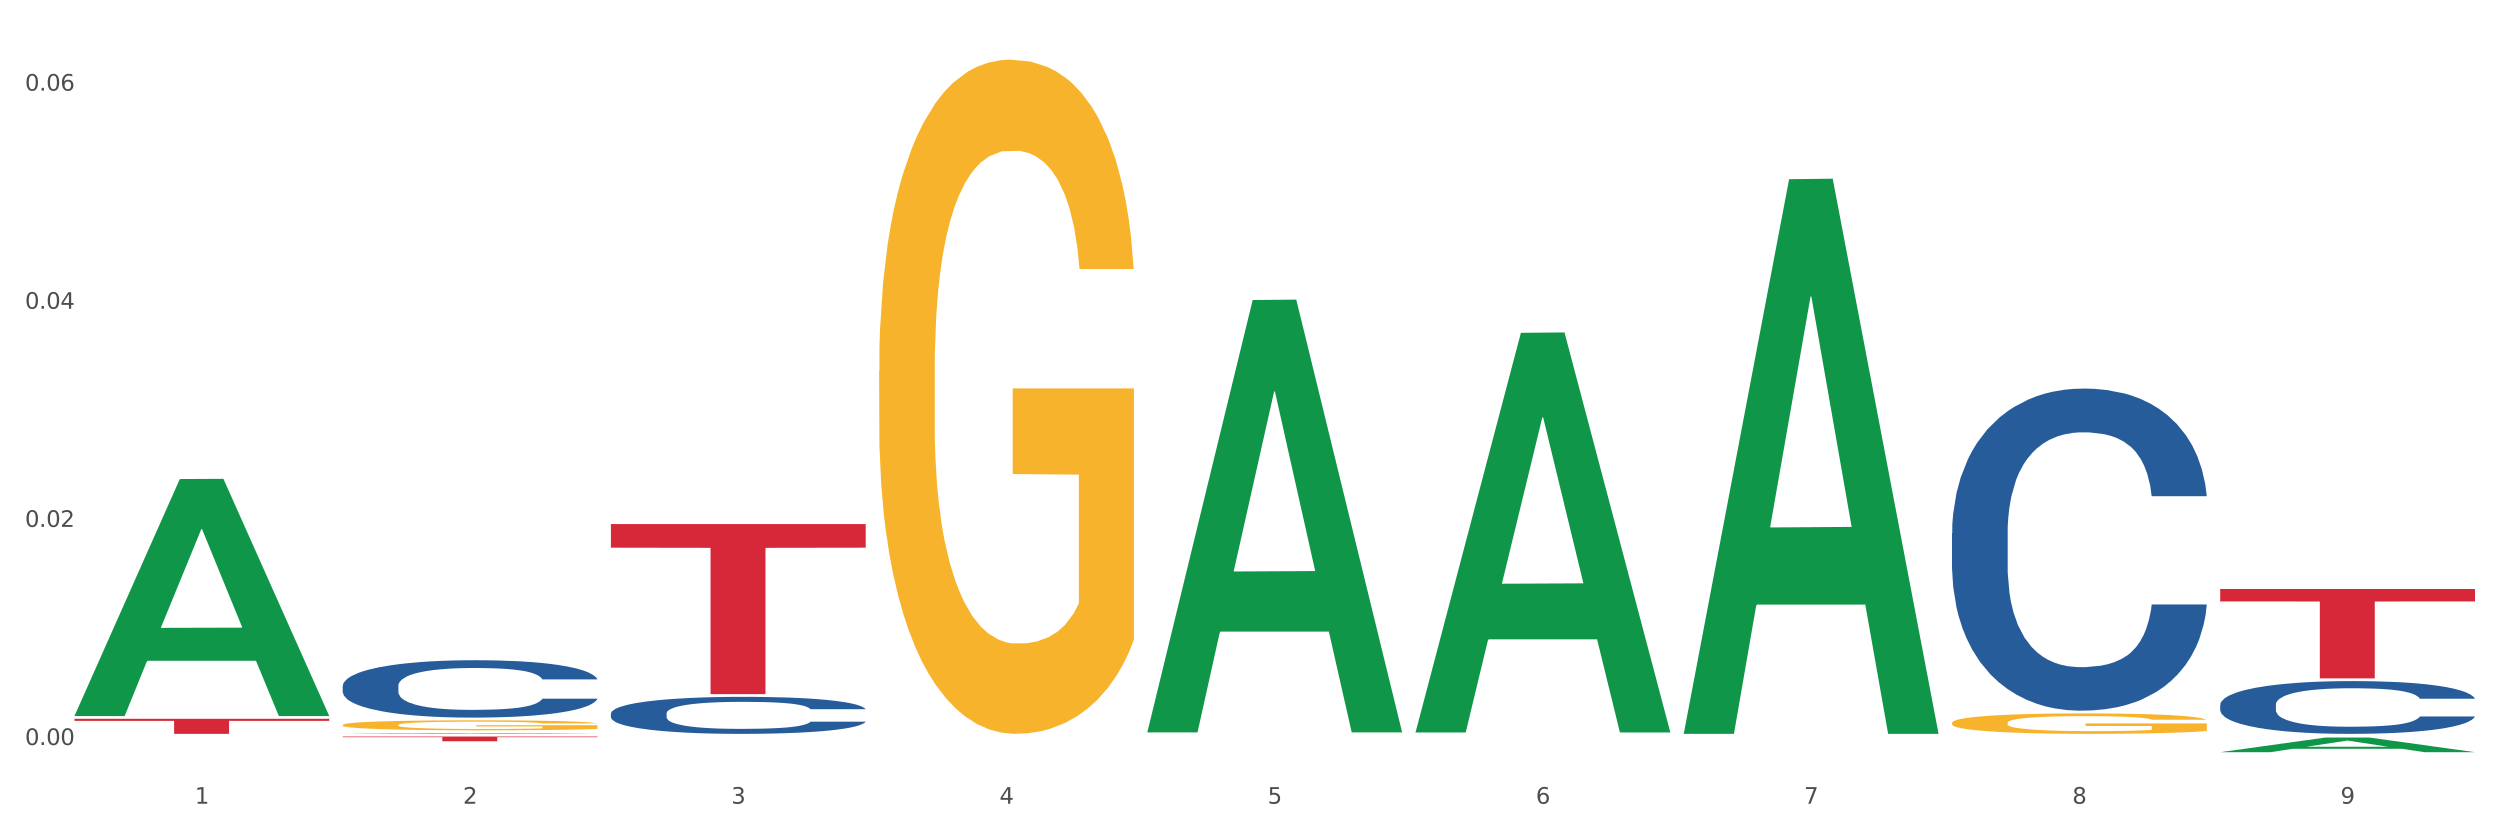
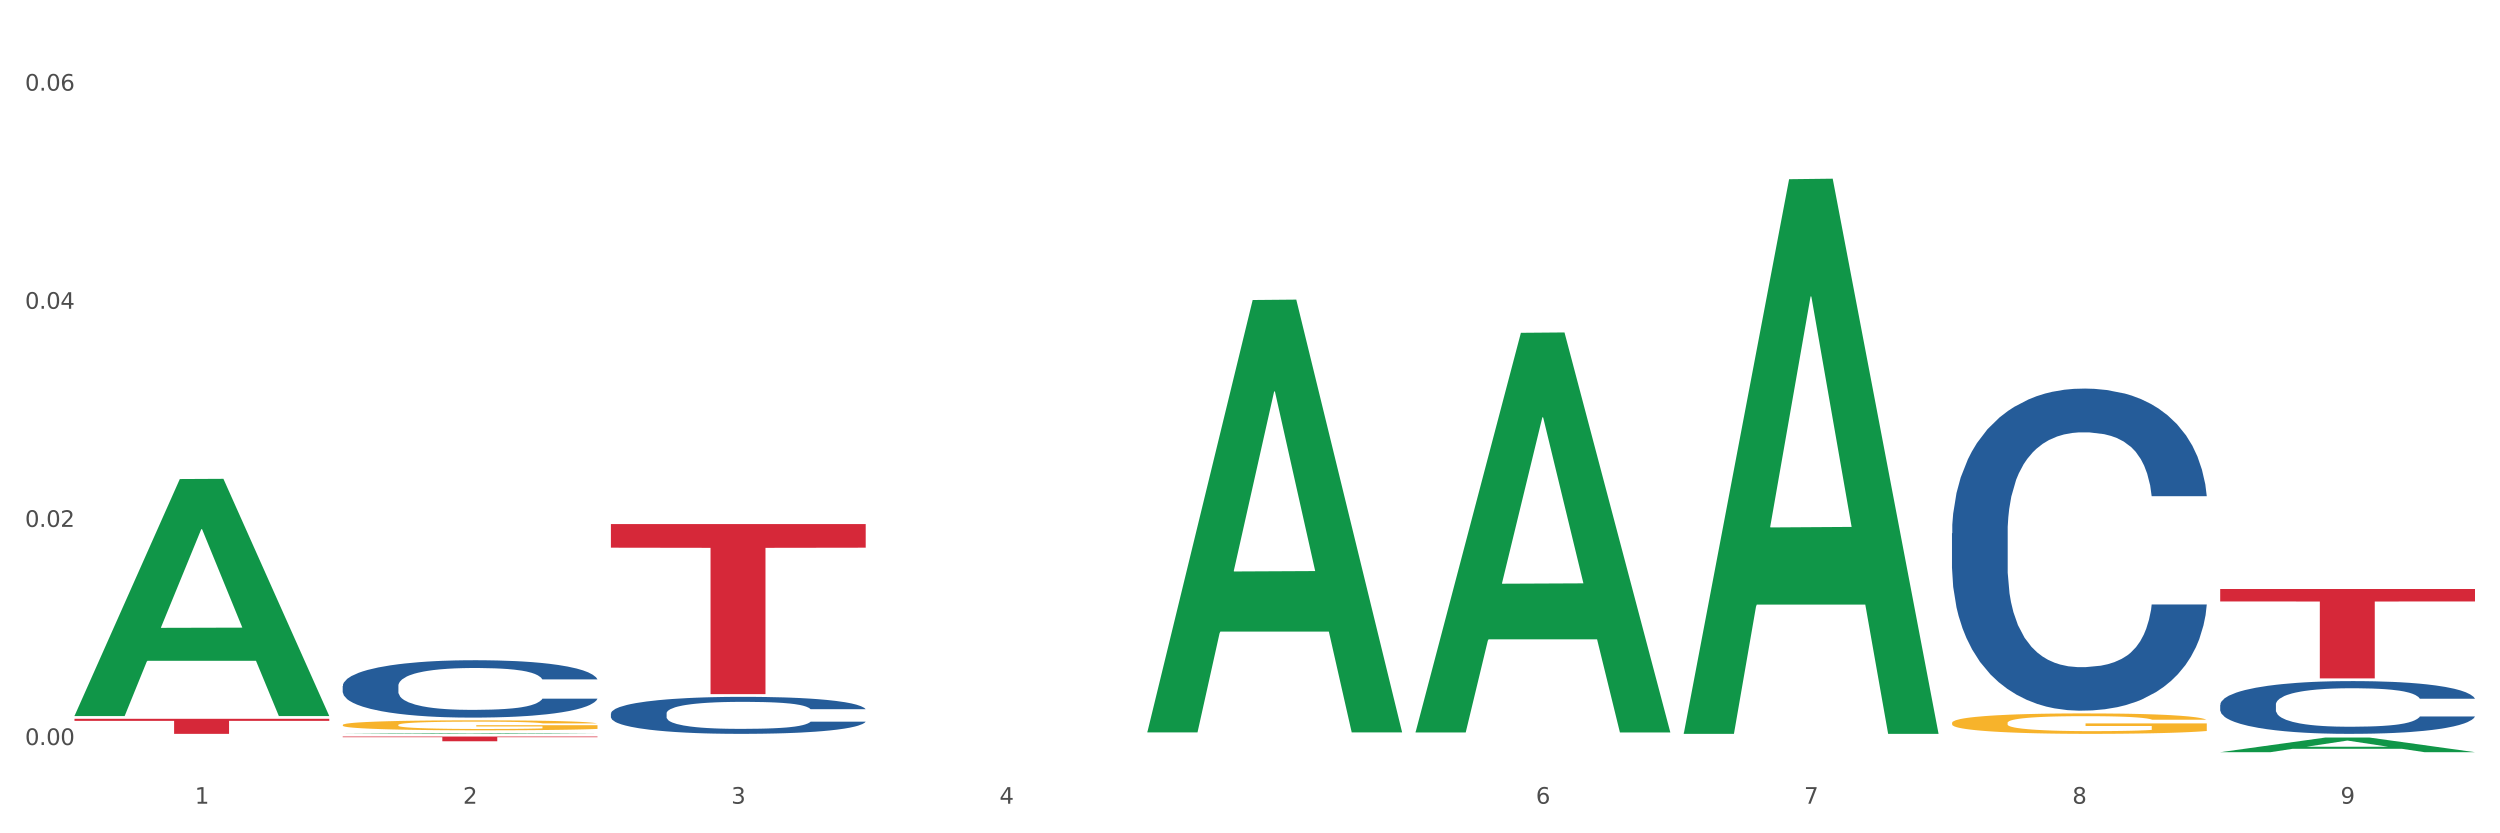
<svg xmlns="http://www.w3.org/2000/svg" xmlns:xlink="http://www.w3.org/1999/xlink" width="1080pt" height="360pt" viewBox="0 0 1080 360" version="1.1">
  <rect x="0" y="0" width="1080" height="360" fill="#333333" stroke="none" />
  <defs>
    <style type="text/css">*{stroke-linejoin: round; stroke-linecap: butt}</style>
  </defs>
  <g id="figure_1">
    <g id="patch_1">
      <path d="M 0 360  L 1080 360  L 1080 0  L 0 0  z " style="fill: #ffffff; stroke: #ffffff; stroke-linejoin: miter" />
    </g>
    <g id="axes_1">
      <g id="matplotlib.axis_1">
        <g id="xtick_1">
          <g id="text_1">
            <g style="fill: #4d4d4d" transform="translate(84.159 347.204) scale(0.096 -0.096)">
              <defs>
                <path id="DejaVuSans-31" d="M 794 531  L 1825 531  L 1825 4091  L 703 3866  L 703 4441  L 1819 4666  L 2450 4666  L 2450 531  L 3481 531  L 3481 0  L 794 0  L 794 531  z " transform="scale(0.016)" />
              </defs>
              <use xlink:href="#DejaVuSans-31" />
            </g>
          </g>
        </g>
        <g id="xtick_2">
          <g id="text_2">
            <g style="fill: #4d4d4d" transform="translate(200.027 347.204) scale(0.096 -0.096)">
              <defs>
                <path id="DejaVuSans-32" d="M 1228 531  L 3431 531  L 3431 0  L 469 0  L 469 531  Q 828 903 1448 1529  Q 2069 2156 2228 2338  Q 2531 2678 2651 2914  Q 2772 3150 2772 3378  Q 2772 3750 2511 3984  Q 2250 4219 1831 4219  Q 1534 4219 1204 4116  Q 875 4013 500 3803  L 500 4441  Q 881 4594 1212 4672  Q 1544 4750 1819 4750  Q 2544 4750 2975 4387  Q 3406 4025 3406 3419  Q 3406 3131 3298 2873  Q 3191 2616 2906 2266  Q 2828 2175 2409 1742  Q 1991 1309 1228 531  z " transform="scale(0.016)" />
              </defs>
              <use xlink:href="#DejaVuSans-32" />
            </g>
          </g>
        </g>
        <g id="xtick_3">
          <g id="text_3">
            <g style="fill: #4d4d4d" transform="translate(315.896 347.204) scale(0.096 -0.096)">
              <defs>
                <path id="DejaVuSans-33" d="M 2597 2516  Q 3050 2419 3304 2112  Q 3559 1806 3559 1356  Q 3559 666 3084 287  Q 2609 -91 1734 -91  Q 1441 -91 1130 -33  Q 819 25 488 141  L 488 750  Q 750 597 1062 519  Q 1375 441 1716 441  Q 2309 441 2620 675  Q 2931 909 2931 1356  Q 2931 1769 2642 2001  Q 2353 2234 1838 2234  L 1294 2234  L 1294 2753  L 1863 2753  Q 2328 2753 2575 2939  Q 2822 3125 2822 3475  Q 2822 3834 2567 4026  Q 2313 4219 1838 4219  Q 1578 4219 1281 4162  Q 984 4106 628 3988  L 628 4550  Q 988 4650 1302 4700  Q 1616 4750 1894 4750  Q 2613 4750 3031 4423  Q 3450 4097 3450 3541  Q 3450 3153 3228 2886  Q 3006 2619 2597 2516  z " transform="scale(0.016)" />
              </defs>
              <use xlink:href="#DejaVuSans-33" />
            </g>
          </g>
        </g>
        <g id="xtick_4">
          <g id="text_4">
            <g style="fill: #4d4d4d" transform="translate(431.765 347.204) scale(0.096 -0.096)">
              <defs>
                <path id="DejaVuSans-34" d="M 2419 4116  L 825 1625  L 2419 1625  L 2419 4116  z M 2253 4666  L 3047 4666  L 3047 1625  L 3713 1625  L 3713 1100  L 3047 1100  L 3047 0  L 2419 0  L 2419 1100  L 313 1100  L 313 1709  L 2253 4666  z " transform="scale(0.016)" />
              </defs>
              <use xlink:href="#DejaVuSans-34" />
            </g>
          </g>
        </g>
        <g id="xtick_5">
          <g id="text_5">
            <g style="fill: #4d4d4d" transform="translate(547.634 347.204) scale(0.096 -0.096)">
              <defs>
-                 <path id="DejaVuSans-35" d="M 691 4666  L 3169 4666  L 3169 4134  L 1269 4134  L 1269 2991  Q 1406 3038 1543 3061  Q 1681 3084 1819 3084  Q 2600 3084 3056 2656  Q 3513 2228 3513 1497  Q 3513 744 3044 326  Q 2575 -91 1722 -91  Q 1428 -91 1123 -41  Q 819 9 494 109  L 494 744  Q 775 591 1075 516  Q 1375 441 1709 441  Q 2250 441 2565 725  Q 2881 1009 2881 1497  Q 2881 1984 2565 2268  Q 2250 2553 1709 2553  Q 1456 2553 1204 2497  Q 953 2441 691 2322  L 691 4666  z " transform="scale(0.016)" />
-               </defs>
+                 </defs>
              <use xlink:href="#DejaVuSans-35" />
            </g>
          </g>
        </g>
        <g id="xtick_6">
          <g id="text_6">
            <g style="fill: #4d4d4d" transform="translate(663.502 347.204) scale(0.096 -0.096)">
              <defs>
                <path id="DejaVuSans-36" d="M 2113 2584  Q 1688 2584 1439 2293  Q 1191 2003 1191 1497  Q 1191 994 1439 701  Q 1688 409 2113 409  Q 2538 409 2786 701  Q 3034 994 3034 1497  Q 3034 2003 2786 2293  Q 2538 2584 2113 2584  z M 3366 4563  L 3366 3988  Q 3128 4100 2886 4159  Q 2644 4219 2406 4219  Q 1781 4219 1451 3797  Q 1122 3375 1075 2522  Q 1259 2794 1537 2939  Q 1816 3084 2150 3084  Q 2853 3084 3261 2657  Q 3669 2231 3669 1497  Q 3669 778 3244 343  Q 2819 -91 2113 -91  Q 1303 -91 875 529  Q 447 1150 447 2328  Q 447 3434 972 4092  Q 1497 4750 2381 4750  Q 2619 4750 2861 4703  Q 3103 4656 3366 4563  z " transform="scale(0.016)" />
              </defs>
              <use xlink:href="#DejaVuSans-36" />
            </g>
          </g>
        </g>
        <g id="xtick_7">
          <g id="text_7">
            <g style="fill: #4d4d4d" transform="translate(779.371 347.204) scale(0.096 -0.096)">
              <defs>
                <path id="DejaVuSans-37" d="M 525 4666  L 3525 4666  L 3525 4397  L 1831 0  L 1172 0  L 2766 4134  L 525 4134  L 525 4666  z " transform="scale(0.016)" />
              </defs>
              <use xlink:href="#DejaVuSans-37" />
            </g>
          </g>
        </g>
        <g id="xtick_8">
          <g id="text_8">
            <g style="fill: #4d4d4d" transform="translate(895.24 347.204) scale(0.096 -0.096)">
              <defs>
                <path id="DejaVuSans-38" d="M 2034 2216  Q 1584 2216 1326 1975  Q 1069 1734 1069 1313  Q 1069 891 1326 650  Q 1584 409 2034 409  Q 2484 409 2743 651  Q 3003 894 3003 1313  Q 3003 1734 2745 1975  Q 2488 2216 2034 2216  z M 1403 2484  Q 997 2584 770 2862  Q 544 3141 544 3541  Q 544 4100 942 4425  Q 1341 4750 2034 4750  Q 2731 4750 3128 4425  Q 3525 4100 3525 3541  Q 3525 3141 3298 2862  Q 3072 2584 2669 2484  Q 3125 2378 3379 2068  Q 3634 1759 3634 1313  Q 3634 634 3220 271  Q 2806 -91 2034 -91  Q 1263 -91 848 271  Q 434 634 434 1313  Q 434 1759 690 2068  Q 947 2378 1403 2484  z M 1172 3481  Q 1172 3119 1398 2916  Q 1625 2713 2034 2713  Q 2441 2713 2670 2916  Q 2900 3119 2900 3481  Q 2900 3844 2670 4047  Q 2441 4250 2034 4250  Q 1625 4250 1398 4047  Q 1172 3844 1172 3481  z " transform="scale(0.016)" />
              </defs>
              <use xlink:href="#DejaVuSans-38" />
            </g>
          </g>
        </g>
        <g id="xtick_9">
          <g id="text_9">
            <g style="fill: #4d4d4d" transform="translate(1011.108 347.204) scale(0.096 -0.096)">
              <defs>
                <path id="DejaVuSans-39" d="M 703 97  L 703 672  Q 941 559 1184 500  Q 1428 441 1663 441  Q 2288 441 2617 861  Q 2947 1281 2994 2138  Q 2813 1869 2534 1725  Q 2256 1581 1919 1581  Q 1219 1581 811 2004  Q 403 2428 403 3163  Q 403 3881 828 4315  Q 1253 4750 1959 4750  Q 2769 4750 3195 4129  Q 3622 3509 3622 2328  Q 3622 1225 3098 567  Q 2575 -91 1691 -91  Q 1453 -91 1209 -44  Q 966 3 703 97  z M 1959 2075  Q 2384 2075 2632 2365  Q 2881 2656 2881 3163  Q 2881 3666 2632 3958  Q 2384 4250 1959 4250  Q 1534 4250 1286 3958  Q 1038 3666 1038 3163  Q 1038 2656 1286 2365  Q 1534 2075 1959 2075  z " transform="scale(0.016)" />
              </defs>
              <use xlink:href="#DejaVuSans-39" />
            </g>
          </g>
        </g>
        <g id="xtick_10" />
        <g id="xtick_11" />
        <g id="xtick_12" />
        <g id="xtick_13" />
        <g id="xtick_14" />
        <g id="xtick_15" />
        <g id="xtick_16" />
        <g id="xtick_17" />
      </g>
      <g id="matplotlib.axis_2">
        <g id="ytick_1">
          <g id="text_10">
            <g style="fill: #4d4d4d" transform="translate(10.8 321.844) scale(0.096 -0.096)">
              <defs>
                <path id="DejaVuSans-30" d="M 2034 4250  Q 1547 4250 1301 3770  Q 1056 3291 1056 2328  Q 1056 1369 1301 889  Q 1547 409 2034 409  Q 2525 409 2770 889  Q 3016 1369 3016 2328  Q 3016 3291 2770 3770  Q 2525 4250 2034 4250  z M 2034 4750  Q 2819 4750 3233 4129  Q 3647 3509 3647 2328  Q 3647 1150 3233 529  Q 2819 -91 2034 -91  Q 1250 -91 836 529  Q 422 1150 422 2328  Q 422 3509 836 4129  Q 1250 4750 2034 4750  z " transform="scale(0.016)" />
                <path id="DejaVuSans-2e" d="M 684 794  L 1344 794  L 1344 0  L 684 0  L 684 794  z " transform="scale(0.016)" />
              </defs>
              <use xlink:href="#DejaVuSans-30" />
              <use xlink:href="#DejaVuSans-2e" transform="translate(63.623 0)" />
              <use xlink:href="#DejaVuSans-30" transform="translate(95.41 0)" />
              <use xlink:href="#DejaVuSans-30" transform="translate(159.033 0)" />
            </g>
          </g>
        </g>
        <g id="ytick_2">
          <g id="text_11">
            <g style="fill: #4d4d4d" transform="translate(10.8 227.616) scale(0.096 -0.096)">
              <use xlink:href="#DejaVuSans-30" />
              <use xlink:href="#DejaVuSans-2e" transform="translate(63.623 0)" />
              <use xlink:href="#DejaVuSans-30" transform="translate(95.41 0)" />
              <use xlink:href="#DejaVuSans-32" transform="translate(159.033 0)" />
            </g>
          </g>
        </g>
        <g id="ytick_3">
          <g id="text_12">
            <g style="fill: #4d4d4d" transform="translate(10.8 133.388) scale(0.096 -0.096)">
              <use xlink:href="#DejaVuSans-30" />
              <use xlink:href="#DejaVuSans-2e" transform="translate(63.623 0)" />
              <use xlink:href="#DejaVuSans-30" transform="translate(95.41 0)" />
              <use xlink:href="#DejaVuSans-34" transform="translate(159.033 0)" />
            </g>
          </g>
        </g>
        <g id="ytick_4">
          <g id="text_13">
            <g style="fill: #4d4d4d" transform="translate(10.8 39.159) scale(0.096 -0.096)">
              <use xlink:href="#DejaVuSans-30" />
              <use xlink:href="#DejaVuSans-2e" transform="translate(63.623 0)" />
              <use xlink:href="#DejaVuSans-30" transform="translate(95.41 0)" />
              <use xlink:href="#DejaVuSans-36" transform="translate(159.033 0)" />
            </g>
          </g>
        </g>
        <g id="ytick_5" />
        <g id="ytick_6" />
        <g id="ytick_7" />
      </g>
      <g id="PolyCollection_1">
        <path d="M 32.175 309.147  L 32.288 309.051  L 77.68 206.947  L 96.518 206.85  L 142.25 309.339  L 120.462 309.339  L 110.589 285.473  L 63.722 285.473  L 63.382 285.858  L 53.85 309.339  L 32.175 309.339  L 32.175 309.147  L 69.623 271.231  L 104.689 271.135  L 87.326 228.695  L 87.099 228.503  L 86.872 228.792  L 69.51 271.135  L 69.623 271.231  L 32.175 309.147  z " clip-path="url(#pb6d6780ed1)" style="fill: #109648" />
        <path d="M 959.125 304.473  L 959.255 304.452  L 959.255 303.869  L 959.645 303.078  L 961.076 301.621  L 962.898 300.517  L 966.021 299.227  L 967.712 298.685  L 969.924 298.082  L 974.478 297.103  L 979.683 296.27  L 983.326 295.812  L 986.058 295.521  L 992.173 295  L 995.686 294.771  L 999.33 294.584  L 1002.452 294.459  L 1007.657 294.313  L 1011.82 294.251  L 1016.635 294.23  L 1020.668 294.251  L 1026.003 294.334  L 1033.809 294.584  L 1036.802 294.73  L 1040.835 294.98  L 1044.999 295.313  L 1048.382 295.646  L 1052.285 296.125  L 1056.319 296.749  L 1060.222 297.54  L 1062.955 298.269  L 1065.167 299.039  L 1067.118 299.976  L 1068.549 300.996  L 1069.2 301.85  L 1045.389 301.85  L 1044.739 301.08  L 1043.438 300.247  L 1042.137 299.685  L 1040.705 299.227  L 1038.493 298.706  L 1036.542 298.373  L 1033.289 297.978  L 1030.296 297.728  L 1027.824 297.582  L 1024.832 297.457  L 1018.456 297.332  L 1013.902 297.332  L 1011.04 297.374  L 1007.527 297.478  L 1004.534 297.624  L 1001.021 297.873  L 998.289 298.144  L 995.556 298.498  L 993.995 298.748  L 991.653 299.206  L 990.092 299.581  L 988.01 300.226  L 986.839 300.684  L 984.757 301.871  L 983.846 302.745  L 983.456 303.349  L 983.196 304.015  L 983.196 307.263  L 983.976 308.72  L 984.627 309.345  L 985.668 310.053  L 987.619 310.969  L 990.482 311.864  L 993.474 312.509  L 995.947 312.905  L 998.289 313.197  L 1000.631 313.426  L 1003.493 313.634  L 1005.835 313.759  L 1009.348 313.884  L 1013.512 313.946  L 1016.765 313.946  L 1023.4 313.842  L 1026.393 313.738  L 1029.255 313.592  L 1032.378 313.363  L 1034.85 313.113  L 1036.282 312.926  L 1038.624 312.53  L 1040.445 312.114  L 1042.006 311.635  L 1043.047 311.219  L 1044.218 310.594  L 1045.129 309.886  L 1045.389 309.511  L 1069.2 309.511  L 1068.68 310.261  L 1067.769 310.99  L 1065.947 311.968  L 1064.516 312.53  L 1062.304 313.217  L 1059.962 313.8  L 1056.709 314.446  L 1053.717 314.925  L 1050.594 315.341  L 1047.211 315.716  L 1041.096 316.236  L 1038.884 316.382  L 1034.2 316.632  L 1030.557 316.777  L 1025.222 316.923  L 1019.757 317.006  L 1014.032 317.027  L 1008.958 316.986  L 1003.363 316.861  L 999.85 316.736  L 995.947 316.548  L 991.393 316.257  L 987.099 315.903  L 983.065 315.487  L 979.292 315.008  L 975.779 314.466  L 971.225 313.571  L 967.842 312.697  L 965.37 311.885  L 963.679 311.198  L 961.987 310.323  L 961.076 309.72  L 959.645 308.262  L 959.125 306.909  L 959.125 304.473  z " clip-path="url(#pb6d6780ed1)" style="fill: #255c99" />
        <path d="M 843.256 230.386  L 843.386 230.259  L 843.386 226.701  L 843.776 221.871  L 845.208 212.974  L 847.029 206.238  L 850.152 198.358  L 851.843 195.054  L 854.055 191.368  L 858.609 185.395  L 863.814 180.311  L 867.457 177.515  L 870.189 175.736  L 876.305 172.558  L 879.818 171.16  L 883.461 170.016  L 886.584 169.254  L 891.788 168.364  L 895.952 167.983  L 900.766 167.856  L 904.799 167.983  L 910.134 168.491  L 917.941 170.016  L 920.933 170.906  L 924.967 172.431  L 929.13 174.465  L 932.513 176.498  L 936.417 179.421  L 940.45 183.234  L 944.354 188.064  L 947.086 192.512  L 949.298 197.215  L 951.249 202.934  L 952.681 209.162  L 953.331 214.372  L 929.521 214.372  L 928.87 209.67  L 927.569 204.586  L 926.268 201.155  L 924.837 198.358  L 922.625 195.181  L 920.673 193.148  L 917.42 190.733  L 914.428 189.208  L 911.955 188.318  L 908.963 187.555  L 902.587 186.793  L 898.033 186.793  L 895.171 187.047  L 891.658 187.683  L 888.665 188.572  L 885.152 190.097  L 882.42 191.75  L 879.688 193.91  L 878.126 195.435  L 875.784 198.231  L 874.223 200.519  L 872.141 204.459  L 870.97 207.255  L 868.888 214.499  L 867.977 219.837  L 867.587 223.523  L 867.327 227.59  L 867.327 247.417  L 868.108 256.314  L 868.758 260.126  L 869.799 264.448  L 871.751 270.04  L 874.613 275.505  L 877.606 279.445  L 880.078 281.86  L 882.42 283.639  L 884.762 285.037  L 887.624 286.308  L 889.966 287.071  L 893.479 287.833  L 897.643 288.214  L 900.896 288.214  L 907.532 287.579  L 910.524 286.943  L 913.387 286.054  L 916.509 284.656  L 918.982 283.131  L 920.413 281.987  L 922.755 279.572  L 924.576 277.03  L 926.138 274.107  L 927.179 271.565  L 928.35 267.752  L 929.26 263.431  L 929.521 261.143  L 953.331 261.143  L 952.811 265.719  L 951.9 270.167  L 950.078 276.14  L 948.647 279.572  L 946.435 283.766  L 944.093 287.325  L 940.84 291.265  L 937.848 294.188  L 934.725 296.73  L 931.342 299.017  L 925.227 302.195  L 923.015 303.084  L 918.331 304.61  L 914.688 305.499  L 909.353 306.389  L 903.888 306.897  L 898.164 307.024  L 893.089 306.77  L 887.494 306.008  L 883.981 305.245  L 880.078 304.101  L 875.524 302.322  L 871.23 300.161  L 867.197 297.619  L 863.423 294.696  L 859.91 291.392  L 855.356 285.927  L 851.974 280.589  L 849.501 275.632  L 847.81 271.438  L 846.118 266.1  L 845.208 262.414  L 843.776 253.518  L 843.256 245.256  L 843.256 230.386  z " clip-path="url(#pb6d6780ed1)" style="fill: #255c99" />
        <path d="M 263.912 308.22  L 264.043 308.205  L 264.043 307.796  L 264.433 307.241  L 265.864 306.219  L 267.686 305.445  L 270.808 304.539  L 272.5 304.159  L 274.712 303.736  L 279.266 303.049  L 284.47 302.465  L 288.113 302.144  L 290.846 301.939  L 296.961 301.574  L 300.474 301.414  L 304.117 301.282  L 307.24 301.194  L 312.444 301.092  L 316.608 301.048  L 321.422 301.034  L 325.456 301.048  L 330.79 301.107  L 338.597 301.282  L 341.59 301.384  L 345.623 301.56  L 349.787 301.793  L 353.17 302.027  L 357.073 302.363  L 361.107 302.801  L 365.01 303.356  L 367.742 303.867  L 369.954 304.408  L 371.906 305.065  L 373.337 305.781  L 373.988 306.38  L 350.177 306.38  L 349.527 305.839  L 348.225 305.255  L 346.924 304.861  L 345.493 304.539  L 343.281 304.174  L 341.329 303.94  L 338.077 303.663  L 335.084 303.488  L 332.612 303.385  L 329.619 303.298  L 323.244 303.21  L 318.69 303.21  L 315.827 303.239  L 312.314 303.312  L 309.322 303.415  L 305.809 303.59  L 303.076 303.78  L 300.344 304.028  L 298.783 304.203  L 296.441 304.525  L 294.879 304.787  L 292.797 305.24  L 291.626 305.562  L 289.545 306.394  L 288.634 307.008  L 288.243 307.431  L 287.983 307.899  L 287.983 310.177  L 288.764 311.2  L 289.415 311.638  L 290.455 312.134  L 292.407 312.777  L 295.27 313.405  L 298.262 313.858  L 300.734 314.135  L 303.076 314.34  L 305.418 314.5  L 308.281 314.647  L 310.623 314.734  L 314.136 314.822  L 318.3 314.866  L 321.552 314.866  L 328.188 314.793  L 331.181 314.72  L 334.043 314.617  L 337.166 314.457  L 339.638 314.281  L 341.069 314.15  L 343.411 313.872  L 345.233 313.58  L 346.794 313.244  L 347.835 312.952  L 349.006 312.514  L 349.917 312.017  L 350.177 311.755  L 373.988 311.755  L 373.467 312.28  L 372.556 312.792  L 370.735 313.478  L 369.304 313.872  L 367.092 314.354  L 364.75 314.763  L 361.497 315.216  L 358.504 315.552  L 355.382 315.844  L 351.999 316.107  L 345.883 316.472  L 343.671 316.574  L 338.987 316.75  L 335.344 316.852  L 330.01 316.954  L 324.545 317.013  L 318.82 317.027  L 313.746 316.998  L 308.151 316.91  L 304.638 316.823  L 300.734 316.691  L 296.18 316.487  L 291.887 316.239  L 287.853 315.946  L 284.08 315.611  L 280.567 315.231  L 276.013 314.603  L 272.63 313.989  L 270.158 313.42  L 268.466 312.938  L 266.775 312.324  L 265.864 311.901  L 264.433 310.878  L 263.912 309.929  L 263.912 308.22  z " clip-path="url(#pb6d6780ed1)" style="fill: #255c99" />
        <path d="M 148.044 296.356  L 148.174 296.333  L 148.174 295.699  L 148.564 294.839  L 149.995 293.254  L 151.817 292.054  L 154.94 290.65  L 156.631 290.061  L 158.843 289.404  L 163.397 288.34  L 168.602 287.434  L 172.245 286.936  L 174.977 286.619  L 181.092 286.053  L 184.605 285.804  L 188.249 285.6  L 191.371 285.465  L 196.576 285.306  L 200.739 285.238  L 205.553 285.215  L 209.587 285.238  L 214.922 285.329  L 222.728 285.6  L 225.721 285.759  L 229.754 286.031  L 233.918 286.393  L 237.301 286.755  L 241.204 287.276  L 245.238 287.955  L 249.141 288.816  L 251.874 289.608  L 254.086 290.446  L 256.037 291.465  L 257.468 292.574  L 258.119 293.503  L 234.308 293.503  L 233.658 292.665  L 232.357 291.759  L 231.056 291.148  L 229.624 290.65  L 227.412 290.084  L 225.461 289.721  L 222.208 289.291  L 219.215 289.019  L 216.743 288.861  L 213.751 288.725  L 207.375 288.589  L 202.821 288.589  L 199.959 288.635  L 196.446 288.748  L 193.453 288.906  L 189.94 289.178  L 187.208 289.472  L 184.475 289.857  L 182.914 290.129  L 180.572 290.627  L 179.011 291.035  L 176.929 291.737  L 175.758 292.235  L 173.676 293.525  L 172.765 294.476  L 172.375 295.133  L 172.115 295.858  L 172.115 299.39  L 172.895 300.975  L 173.546 301.654  L 174.587 302.424  L 176.538 303.42  L 179.401 304.394  L 182.393 305.096  L 184.866 305.526  L 187.208 305.843  L 189.55 306.092  L 192.412 306.319  L 194.754 306.454  L 198.267 306.59  L 202.431 306.658  L 205.684 306.658  L 212.319 306.545  L 215.312 306.432  L 218.174 306.273  L 221.297 306.024  L 223.769 305.753  L 225.201 305.549  L 227.543 305.119  L 229.364 304.666  L 230.925 304.145  L 231.966 303.692  L 233.137 303.013  L 234.048 302.243  L 234.308 301.835  L 258.119 301.835  L 257.599 302.65  L 256.688 303.443  L 254.866 304.507  L 253.435 305.119  L 251.223 305.866  L 248.881 306.5  L 245.628 307.202  L 242.636 307.722  L 239.513 308.175  L 236.13 308.583  L 230.015 309.149  L 227.803 309.307  L 223.119 309.579  L 219.476 309.738  L 214.141 309.896  L 208.676 309.987  L 202.951 310.009  L 197.877 309.964  L 192.282 309.828  L 188.769 309.692  L 184.866 309.489  L 180.312 309.172  L 176.018 308.787  L 171.984 308.334  L 168.211 307.813  L 164.698 307.224  L 160.144 306.251  L 156.761 305.3  L 154.289 304.417  L 152.598 303.669  L 150.906 302.718  L 149.995 302.062  L 148.564 300.477  L 148.044 299.005  L 148.044 296.356  z " clip-path="url(#pb6d6780ed1)" style="fill: #255c99" />
        <path d="M 843.256 312.276  L 843.386 312.268  L 843.386 311.977  L 843.646 311.727  L 844.945 311.122  L 846.895 310.622  L 848.324 310.356  L 849.754 310.138  L 851.443 309.92  L 853.523 309.695  L 857.292 309.364  L 859.631 309.194  L 862.49 309.017  L 867.688 308.759  L 871.457 308.614  L 875.356 308.493  L 881.724 308.347  L 885.883 308.283  L 890.301 308.234  L 895.629 308.202  L 899.658 308.194  L 908.495 308.218  L 916.033 308.291  L 919.672 308.347  L 924.35 308.444  L 926.82 308.509  L 930.848 308.638  L 935.007 308.807  L 937.866 308.952  L 942.155 309.227  L 945.404 309.501  L 948.393 309.84  L 949.952 310.074  L 951.122 310.291  L 952.162 310.542  L 953.201 310.937  L 929.809 310.937  L 928.899 310.654  L 927.469 310.388  L 925.39 310.13  L 923.571 309.969  L 920.452 309.767  L 917.593 309.638  L 914.604 309.541  L 910.965 309.461  L 908.106 309.42  L 904.077 309.388  L 896.149 309.396  L 890.821 309.461  L 887.182 309.541  L 884.843 309.614  L 882.764 309.695  L 880.424 309.807  L 877.695 309.977  L 875.746 310.13  L 873.796 310.324  L 872.237 310.517  L 870.807 310.743  L 869.638 310.985  L 868.728 311.235  L 867.948 311.542  L 867.298 312.05  L 867.298 313.155  L 867.558 313.405  L 868.208 313.736  L 868.988 313.986  L 870.287 314.285  L 871.457 314.486  L 873.666 314.777  L 876.136 315.019  L 878.085 315.172  L 880.034 315.301  L 883.413 315.478  L 887.182 315.624  L 890.431 315.712  L 894.85 315.793  L 897.839 315.825  L 900.438 315.841  L 906.806 315.841  L 911.355 315.817  L 916.423 315.761  L 920.322 315.688  L 923.571 315.599  L 927.21 315.454  L 929.549 315.317  L 929.549 313.631  L 900.958 313.623  L 900.958 312.502  L 953.331 312.502  L 953.331 315.793  L 951.122 315.962  L 948.653 316.116  L 946.054 316.253  L 942.155 316.422  L 937.476 316.584  L 933.318 316.697  L 928.899 316.793  L 923.701 316.882  L 916.943 316.963  L 912.784 316.995  L 907.586 317.019  L 901.478 317.027  L 896.149 317.011  L 890.951 316.971  L 885.493 316.898  L 880.164 316.793  L 876.136 316.688  L 872.107 316.559  L 867.818 316.39  L 864.439 316.229  L 861.84 316.083  L 858.981 315.898  L 855.862 315.656  L 853.523 315.438  L 851.443 315.212  L 849.234 314.922  L 847.675 314.672  L 846.115 314.357  L 845.205 314.123  L 844.166 313.76  L 843.386 313.252  L 843.256 312.276  z " clip-path="url(#pb6d6780ed1)" style="fill: #f7b32b" />
-         <path d="M 379.781 160.354  L 379.911 160.088  L 379.911 150.513  L 380.171 142.267  L 381.471 122.317  L 383.42 105.825  L 384.85 97.047  L 386.279 89.865  L 387.969 82.683  L 390.048 75.235  L 393.817 64.329  L 396.156 58.743  L 399.015 52.891  L 404.213 44.379  L 407.982 39.591  L 411.881 35.601  L 418.249 30.813  L 422.408 28.685  L 426.826 27.089  L 432.155 26.025  L 436.183 25.759  L 445.021 26.557  L 452.558 28.951  L 456.197 30.813  L 460.876 34.005  L 463.345 36.133  L 467.374 40.389  L 471.532 45.975  L 474.391 50.763  L 478.68 59.807  L 481.929 68.851  L 484.918 80.023  L 486.477 87.737  L 487.647 94.919  L 488.687 103.165  L 489.726 116.199  L 466.334 116.199  L 465.424 106.889  L 463.995 98.111  L 461.915 89.599  L 460.096 84.279  L 456.977 77.629  L 454.118 73.373  L 451.129 70.181  L 447.49 67.521  L 444.631 66.191  L 440.602 65.127  L 432.674 65.393  L 427.346 67.521  L 423.707 70.181  L 421.368 72.575  L 419.289 75.235  L 416.949 78.959  L 414.22 84.545  L 412.271 89.599  L 410.322 95.983  L 408.762 102.367  L 407.332 109.815  L 406.163 117.795  L 405.253 126.041  L 404.473 136.149  L 403.824 152.907  L 403.824 189.348  L 404.083 197.594  L 404.733 208.5  L 405.513 216.746  L 406.813 226.588  L 407.982 233.238  L 410.192 242.814  L 412.661 250.794  L 414.61 255.848  L 416.56 260.104  L 419.938 265.956  L 423.707 270.744  L 426.956 273.67  L 431.375 276.33  L 434.364 277.394  L 436.963 277.926  L 443.331 277.926  L 447.88 277.128  L 452.948 275.266  L 456.847 272.872  L 460.096 269.946  L 463.735 265.158  L 466.074 260.636  L 466.074 205.042  L 437.483 204.776  L 437.483 167.802  L 489.856 167.802  L 489.856 276.33  L 487.647 281.916  L 485.178 286.97  L 482.579 291.491  L 478.68 297.077  L 474.001 302.397  L 469.843 306.121  L 465.424 309.313  L 460.226 312.239  L 453.468 314.899  L 449.309 315.963  L 444.111 316.761  L 438.003 317.027  L 432.674 316.495  L 427.476 315.165  L 422.018 312.771  L 416.69 309.313  L 412.661 305.855  L 408.632 301.599  L 404.343 296.013  L 400.964 290.693  L 398.365 285.906  L 395.506 279.788  L 392.387 271.808  L 390.048 264.626  L 387.969 257.178  L 385.759 247.602  L 384.2 239.356  L 382.64 228.982  L 381.731 221.268  L 380.691 209.298  L 379.911 192.54  L 379.781 160.354  z " clip-path="url(#pb6d6780ed1)" style="fill: #f7b32b" />
        <path d="M 32.175 310.509  L 142.25 310.509  L 142.25 311.415  L 98.951 311.421  L 98.951 317.027  L 75.214 317.027  L 75.214 311.421  L 32.175 311.415  L 32.175 310.515  L 32.175 310.509  z " clip-path="url(#pb6d6780ed1)" style="fill: #d62839" />
        <path d="M 263.912 226.391  L 373.988 226.391  L 373.988 236.601  L 330.688 236.67  L 330.688 299.864  L 306.951 299.864  L 306.951 236.67  L 263.912 236.601  L 263.912 226.46  L 263.912 226.391  z " clip-path="url(#pb6d6780ed1)" style="fill: #d62839" />
        <path d="M 959.125 254.456  L 1069.2 254.456  L 1069.2 259.821  L 1025.9 259.857  L 1025.9 293.06  L 1002.164 293.06  L 1002.164 259.857  L 959.125 259.821  L 959.125 254.492  L 959.125 254.456  z " clip-path="url(#pb6d6780ed1)" style="fill: #d62839" />
        <path d="M 148.044 318.197  L 258.119 318.197  L 258.119 318.479  L 214.819 318.481  L 214.819 320.225  L 191.083 320.225  L 191.083 318.481  L 148.044 318.479  L 148.044 318.199  L 148.044 318.197  z " clip-path="url(#pb6d6780ed1)" style="fill: #d62839" />
        <path d="M 148.044 313.175  L 148.174 313.171  L 148.174 313.029  L 148.434 312.907  L 149.733 312.611  L 151.683 312.366  L 153.112 312.236  L 154.542 312.13  L 156.231 312.023  L 158.31 311.913  L 162.079 311.751  L 164.419 311.668  L 167.278 311.581  L 172.476 311.455  L 176.245 311.384  L 180.144 311.325  L 186.512 311.254  L 190.67 311.223  L 195.089 311.199  L 200.417 311.183  L 204.446 311.179  L 213.283 311.191  L 220.821 311.226  L 224.46 311.254  L 229.138 311.301  L 231.607 311.333  L 235.636 311.396  L 239.795 311.479  L 242.654 311.55  L 246.943 311.684  L 250.191 311.818  L 253.181 311.984  L 254.74 312.098  L 255.91 312.205  L 256.949 312.327  L 257.989 312.52  L 234.596 312.52  L 233.687 312.382  L 232.257 312.252  L 230.178 312.126  L 228.358 312.047  L 225.239 311.948  L 222.38 311.885  L 219.391 311.838  L 215.752 311.798  L 212.893 311.779  L 208.865 311.763  L 200.937 311.767  L 195.609 311.798  L 191.97 311.838  L 189.631 311.873  L 187.551 311.913  L 185.212 311.968  L 182.483 312.051  L 180.533 312.126  L 178.584 312.22  L 177.025 312.315  L 175.595 312.426  L 174.425 312.544  L 173.516 312.666  L 172.736 312.816  L 172.086 313.065  L 172.086 313.605  L 172.346 313.727  L 172.996 313.889  L 173.776 314.011  L 175.075 314.157  L 176.245 314.256  L 178.454 314.398  L 180.923 314.516  L 182.873 314.591  L 184.822 314.654  L 188.201 314.741  L 191.97 314.812  L 195.219 314.855  L 199.637 314.895  L 202.626 314.911  L 205.226 314.918  L 211.594 314.918  L 216.142 314.907  L 221.211 314.879  L 225.109 314.844  L 228.358 314.8  L 231.997 314.729  L 234.336 314.662  L 234.336 313.838  L 205.746 313.834  L 205.746 313.285  L 258.119 313.285  L 258.119 314.895  L 255.91 314.978  L 253.44 315.053  L 250.841 315.12  L 246.943 315.202  L 242.264 315.281  L 238.105 315.337  L 233.687 315.384  L 228.488 315.427  L 221.73 315.467  L 217.572 315.483  L 212.373 315.494  L 206.265 315.498  L 200.937 315.49  L 195.739 315.471  L 190.28 315.435  L 184.952 315.384  L 180.923 315.333  L 176.895 315.27  L 172.606 315.187  L 169.227 315.108  L 166.628 315.037  L 163.769 314.946  L 160.65 314.828  L 158.31 314.721  L 156.231 314.611  L 154.022 314.469  L 152.462 314.347  L 150.903 314.193  L 149.993 314.078  L 148.953 313.901  L 148.174 313.652  L 148.044 313.175  z " clip-path="url(#pb6d6780ed1)" style="fill: #f7b32b" />
        <path d="M 959.125 324.938  L 959.238 324.932  L 1004.63 318.608  L 1023.468 318.602  L 1069.2 324.95  L 1047.412 324.95  L 1037.539 323.471  L 990.672 323.471  L 990.332 323.495  L 980.799 324.95  L 959.125 324.95  L 959.125 324.938  L 996.573 322.589  L 1031.638 322.583  L 1014.276 319.955  L 1014.049 319.943  L 1013.822 319.961  L 996.46 322.583  L 996.573 322.589  L 959.125 324.938  z " clip-path="url(#pb6d6780ed1)" style="fill: #109648" />
        <path d="M 727.387 316.577  L 727.501 316.352  L 772.893 77.417  L 791.73 77.192  L 837.463 317.027  L 815.674 317.027  L 805.802 261.178  L 758.935 261.178  L 758.594 262.079  L 749.062 317.027  L 727.387 317.027  L 727.387 316.577  L 764.836 227.849  L 799.901 227.624  L 782.538 128.312  L 782.311 127.861  L 782.084 128.537  L 764.722 227.624  L 764.836 227.849  L 727.387 316.577  z " clip-path="url(#pb6d6780ed1)" style="fill: #109648" />
        <path d="M 611.519 316.096  L 611.632 315.933  L 657.024 143.775  L 675.862 143.613  L 721.594 316.42  L 699.806 316.42  L 689.933 276.18  L 643.066 276.18  L 642.725 276.829  L 633.193 316.42  L 611.519 316.42  L 611.519 316.096  L 648.967 252.165  L 684.032 252.003  L 666.67 180.446  L 666.443 180.122  L 666.216 180.608  L 648.853 252.003  L 648.967 252.165  L 611.519 316.096  z " clip-path="url(#pb6d6780ed1)" style="fill: #109648" />
        <path d="M 495.65 316.045  L 495.763 315.87  L 541.155 129.605  L 559.993 129.43  L 605.725 316.397  L 583.937 316.397  L 574.064 272.859  L 527.197 272.859  L 526.857 273.561  L 517.324 316.397  L 495.65 316.397  L 495.65 316.045  L 533.098 246.876  L 568.163 246.701  L 550.801 169.281  L 550.574 168.93  L 550.347 169.456  L 532.985 246.701  L 533.098 246.876  L 495.65 316.045  z " clip-path="url(#pb6d6780ed1)" style="fill: #109648" />
        <path d="M 148.044 317.027  L 148.157 317.026  L 193.549 316.668  L 212.387 316.668  L 258.119 317.027  L 236.331 317.027  L 226.458 316.944  L 179.591 316.944  L 179.251 316.945  L 169.718 317.027  L 148.044 317.027  L 148.044 317.027  L 185.492 316.894  L 220.557 316.893  L 203.195 316.745  L 202.968 316.744  L 202.741 316.745  L 185.379 316.893  L 185.492 316.894  L 148.044 317.027  z " clip-path="url(#pb6d6780ed1)" style="fill: #109648" />
      </g>
    </g>
  </g>
  <defs>
    <clipPath id="pb6d6780ed1">
      <rect x="32.175" y="10.8" width="1037.025" height="329.109" />
    </clipPath>
  </defs>
</svg>